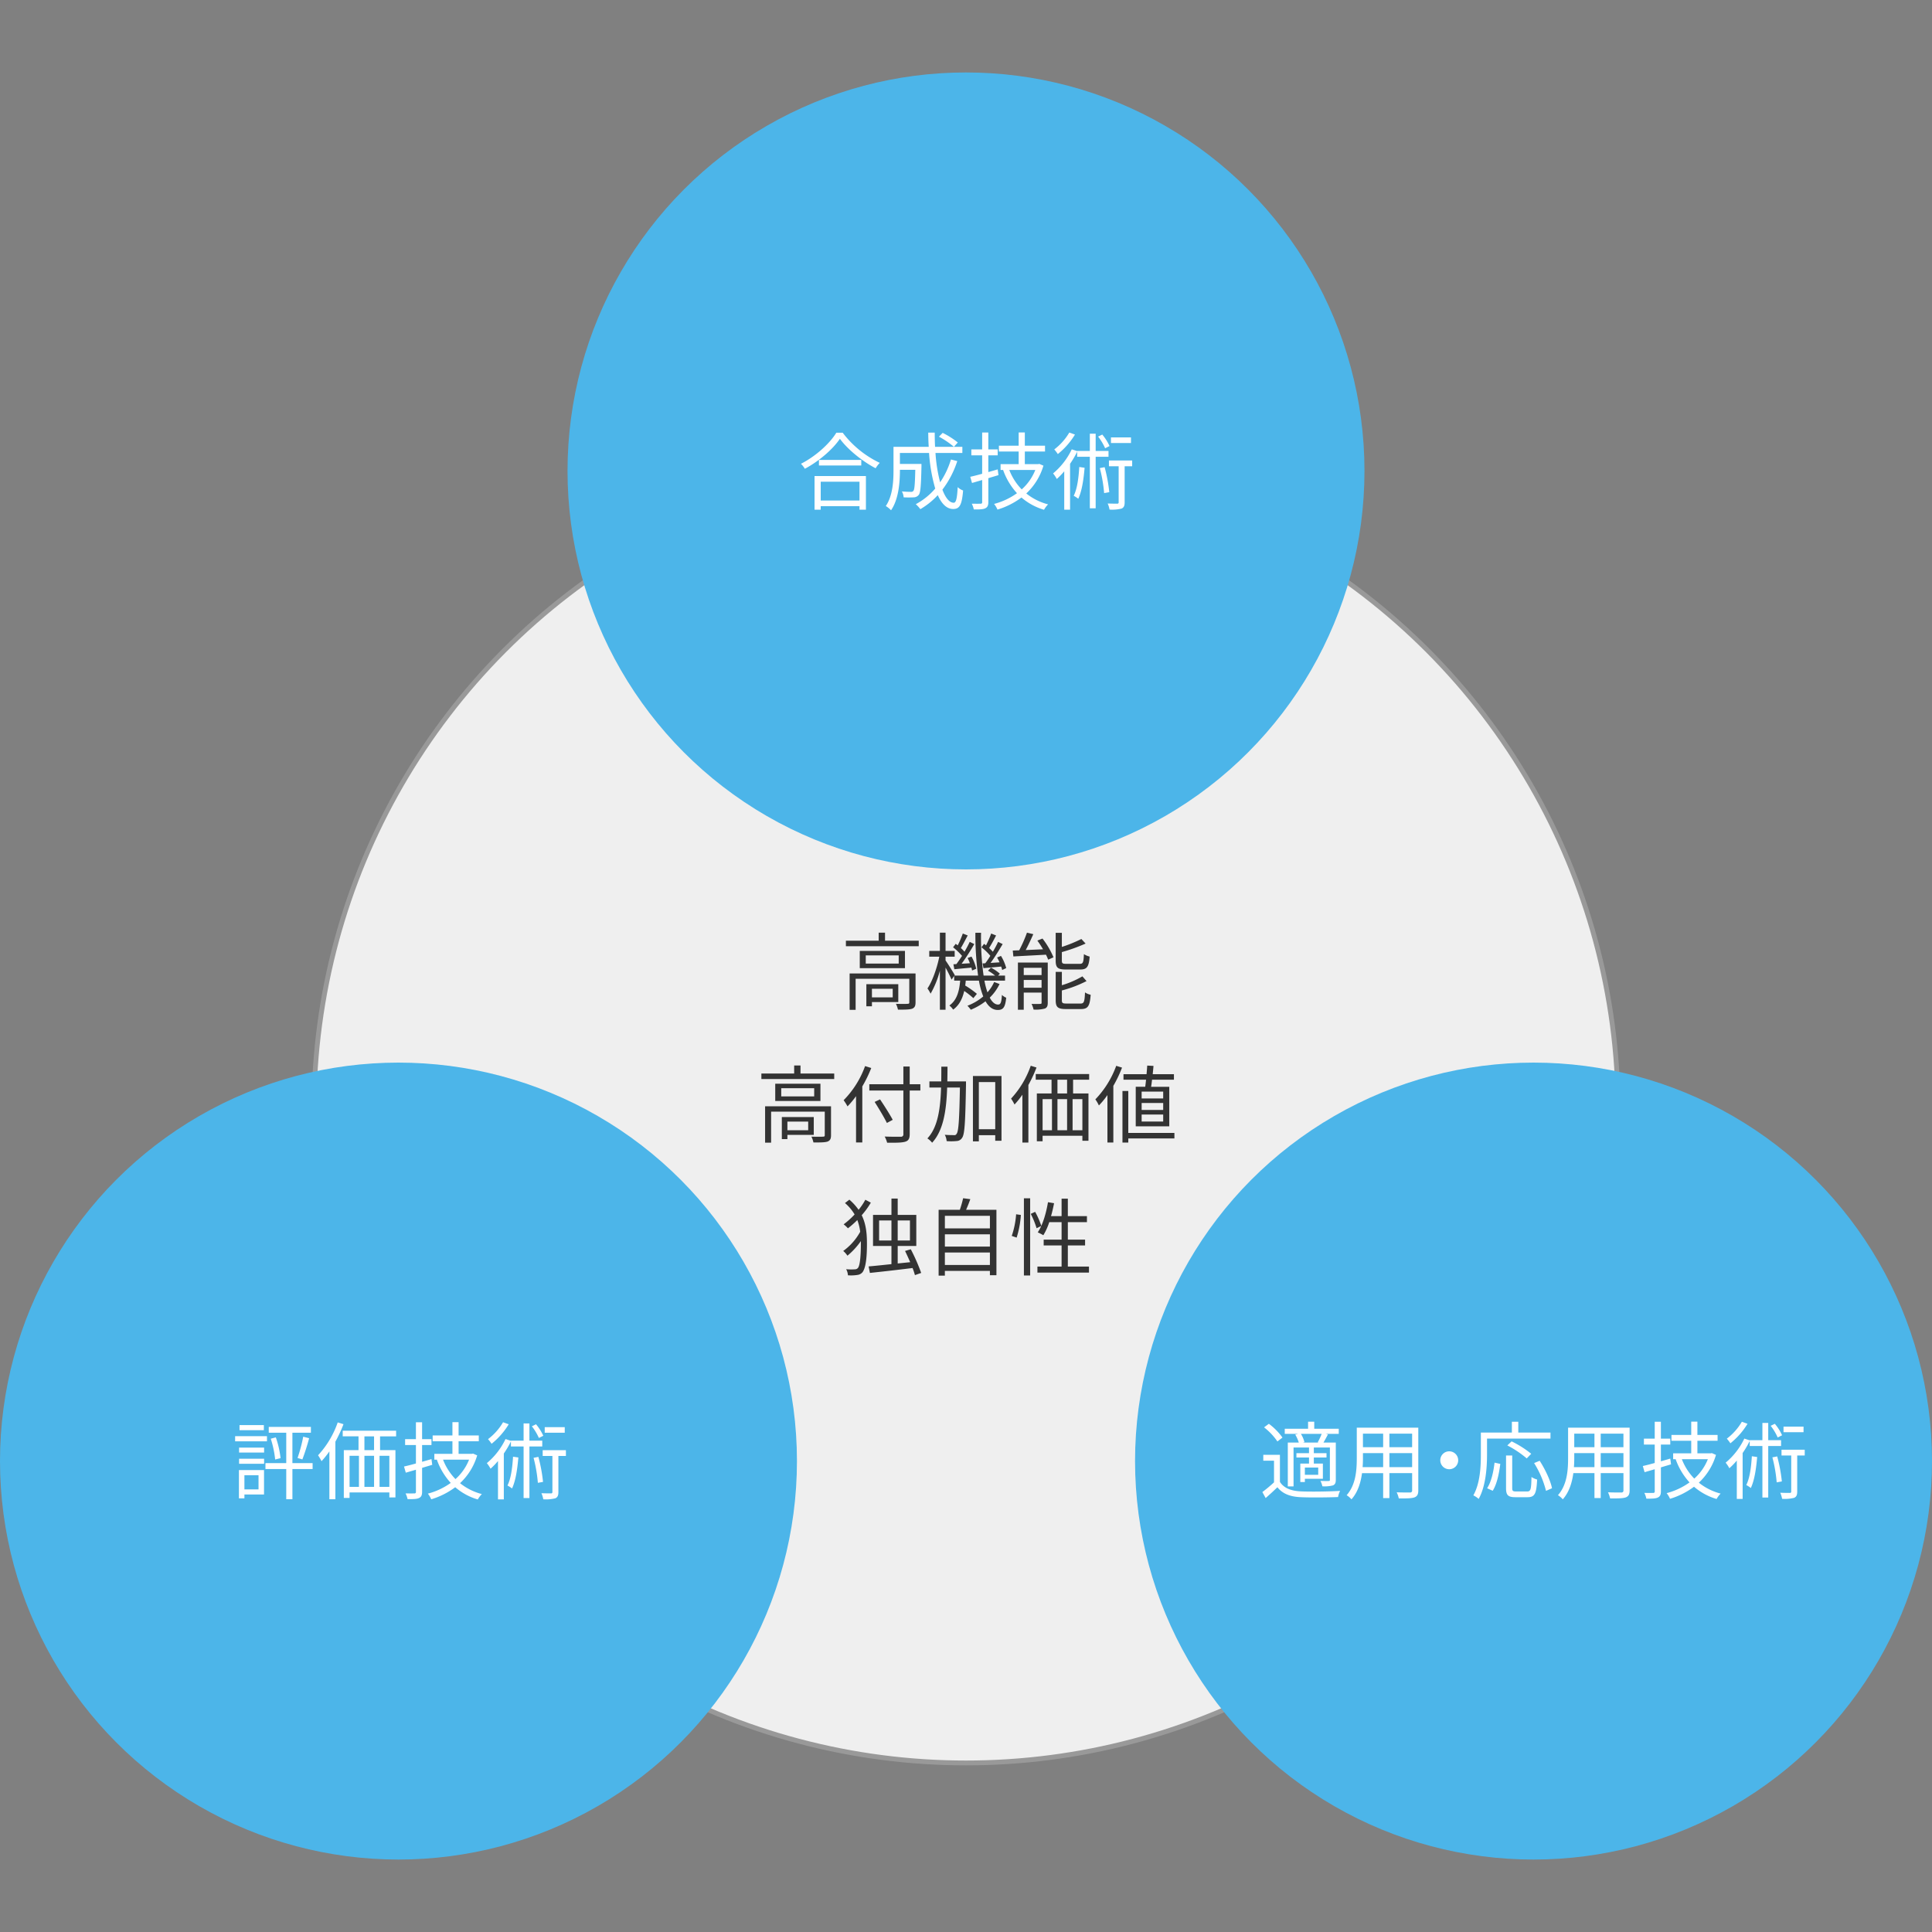
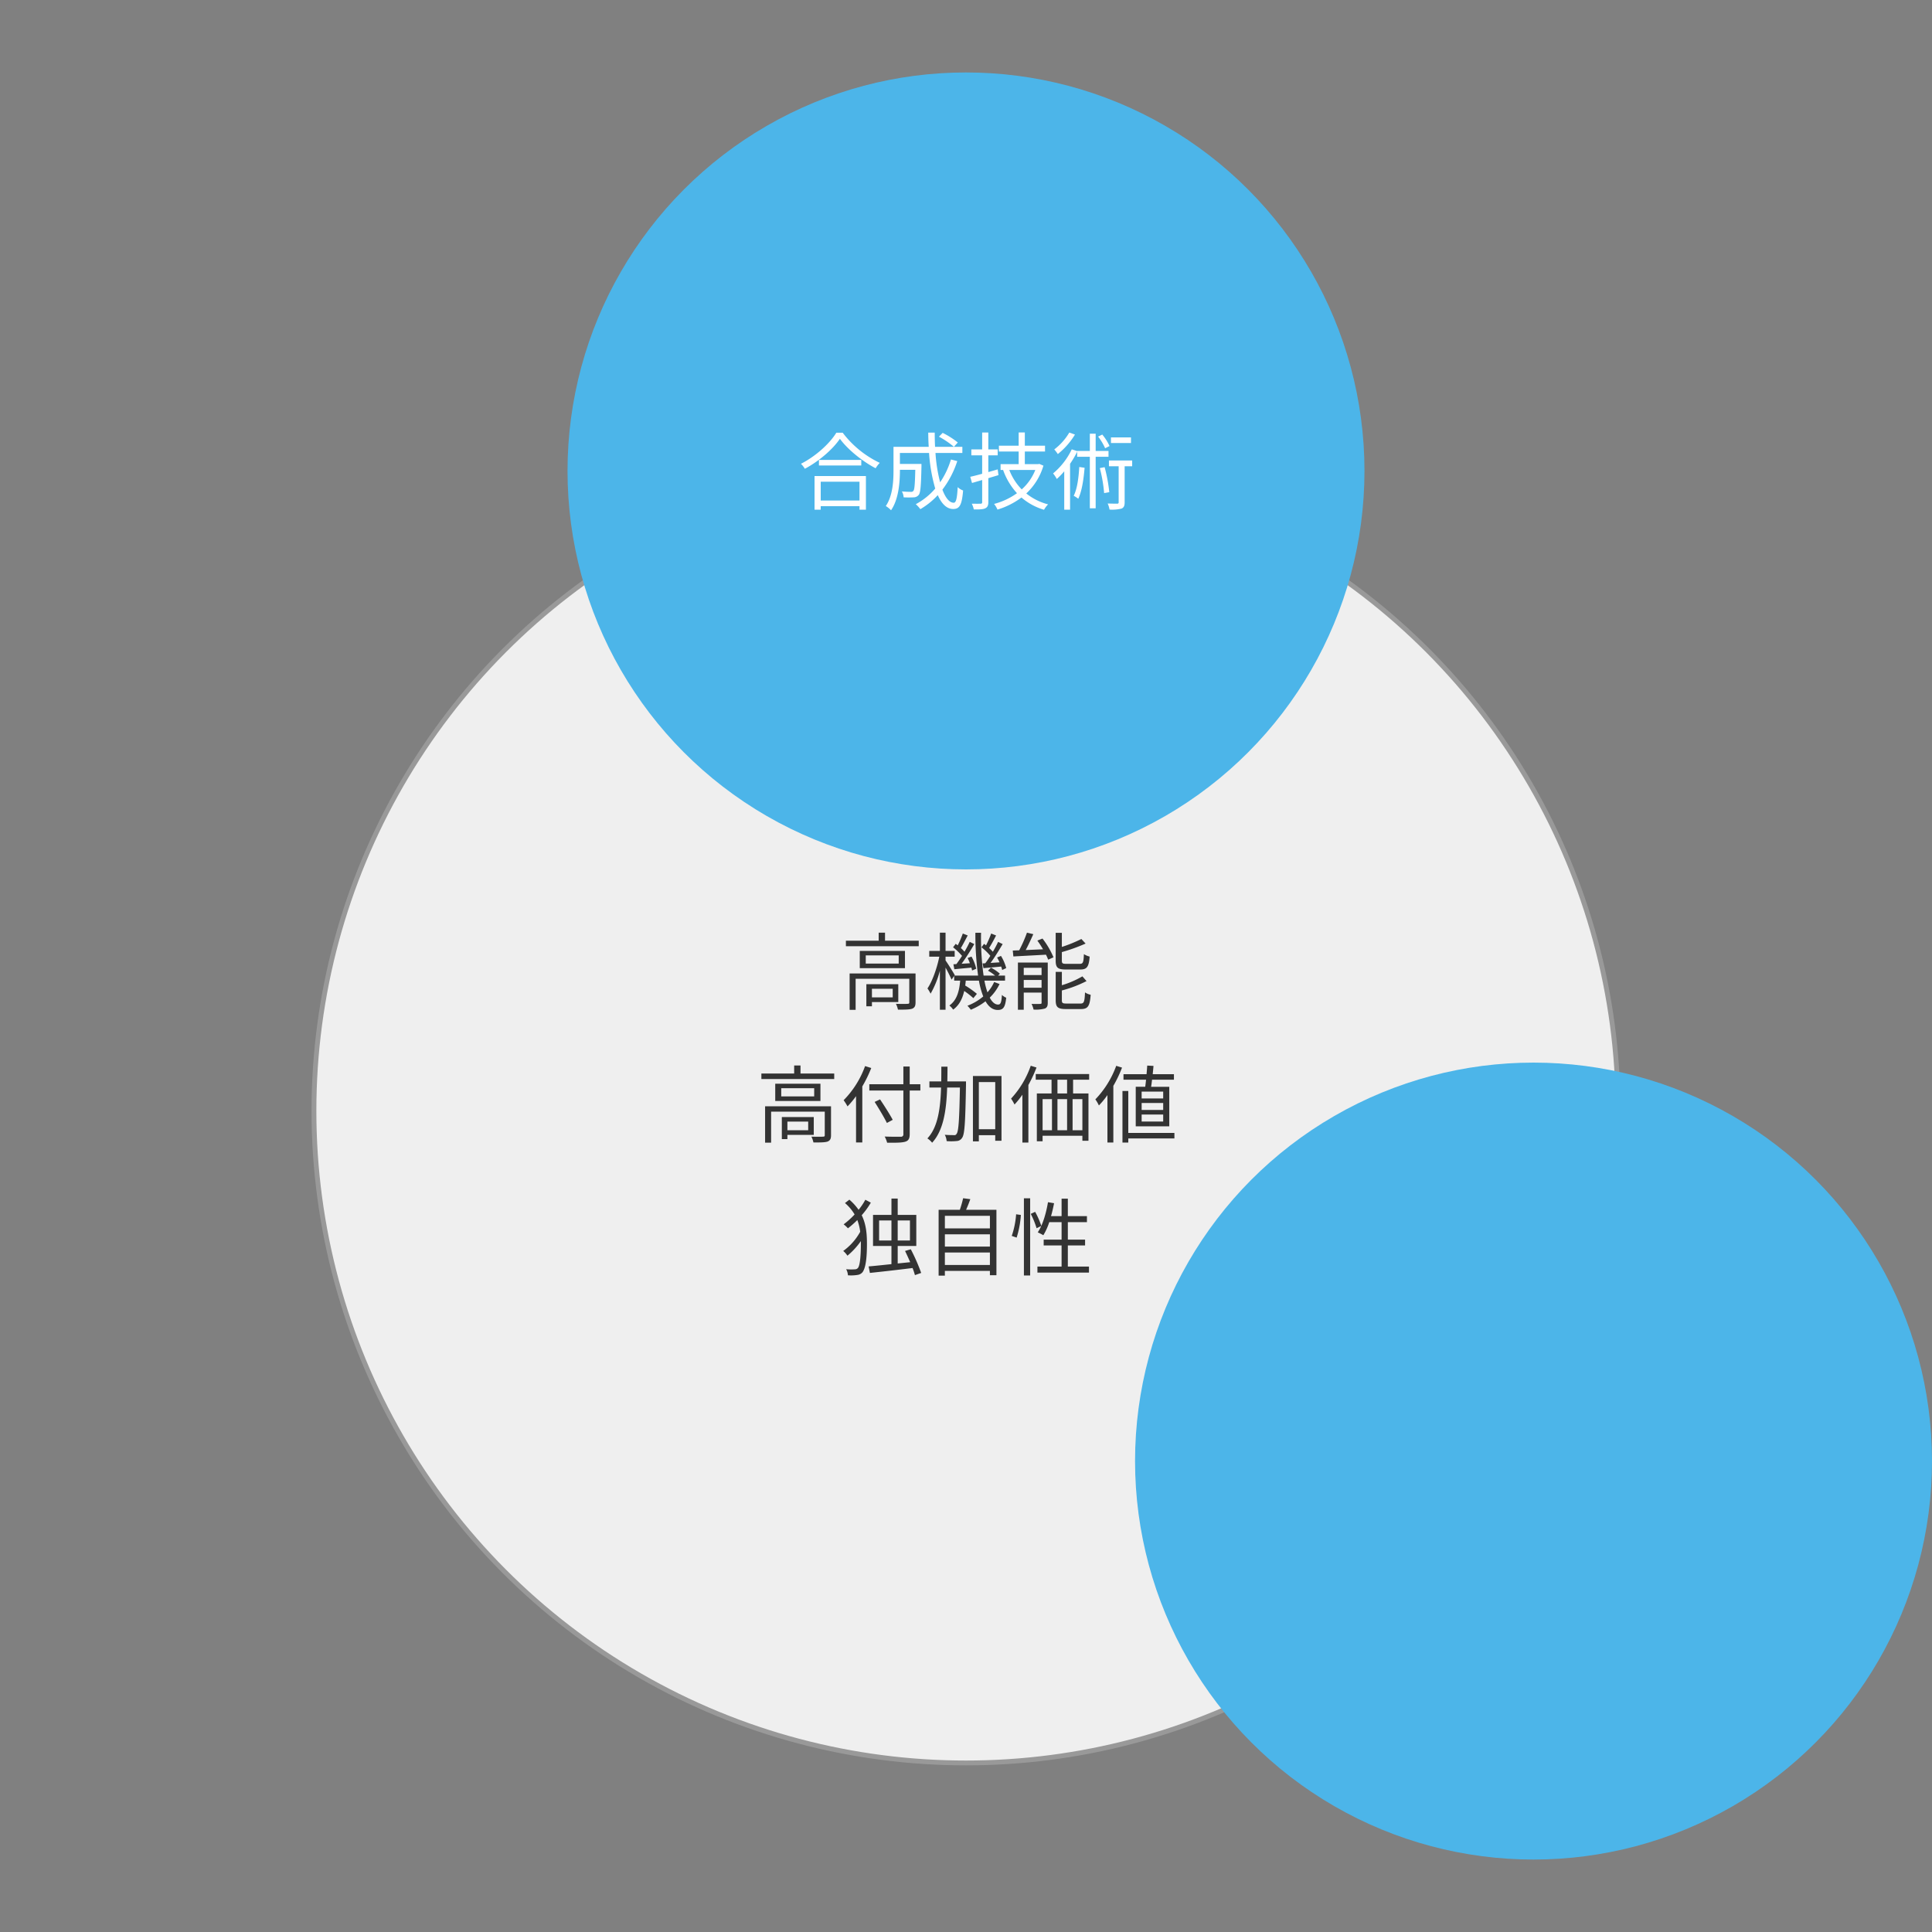
<svg xmlns="http://www.w3.org/2000/svg" width="800" height="800" viewBox="0 0 800 800">
  <rect x="0" y="0" width="800" height="800" fill="#808080" stroke="none" />
  <defs>
    <style>
      .cls-1 {
        fill: #efefef;
        stroke: #999;
        stroke-width: 2px;
      }

      .cls-2 {
        fill: #333;
      }

      .cls-2, .cls-4 {
        fill-rule: evenodd;
      }

      .cls-3 {
        fill: #4cb5e9;
      }

      .cls-4 {
        fill: #fff;
      }
    </style>
  </defs>
  <circle id="bg" class="cls-1" cx="400" cy="460" r="270" />
  <path id="高機能_高付加価値_独自性" data-name="高機能 高付加価値 独自性" class="cls-2" d="M369.655,409.431V413h-8.607v-3.568h8.607Zm2.309,5.493v-7.383H358.739v9.132h2.309v-1.749h10.916ZM379.1,403.1H351.811v15.045H354.3V405.3h22.218v9.692c0,0.489-.1.664-0.7,0.664-0.63.07-2.589,0.07-4.829,0a10.423,10.423,0,0,1,.84,2.415c2.9,0,4.724,0,5.878-.385,1.085-.455,1.4-1.225,1.4-2.624V403.1ZM372.139,399H358.494V395.61h13.645V399Zm-16.129-5.248v7.138h18.718v-7.138H356.01Zm10.461-4.233V386.2h-2.624v3.324H350.272V391.8h30.159v-2.274h-13.96Zm40.388,9.411,0.385,1.96c2.2-.21,4.688-0.385,7.312-0.665a7.084,7.084,0,0,1,.42,1.434l1.68-.8a18.854,18.854,0,0,0-2.17-5.039l-1.609.665a21.294,21.294,0,0,1,1.015,1.994l-3.709.245c1.679-2.309,3.534-5.318,5-7.8l-1.889-.91c-0.56,1.225-1.33,2.659-2.169,4.094-0.42-.49-0.98-1.015-1.54-1.575,0.875-1.4,1.994-3.428,2.869-5.178l-2.029-.8a41.855,41.855,0,0,1-2.134,4.9c-0.28-.245-0.56-0.42-0.805-0.63l-1.085,1.435a22.187,22.187,0,0,1,3.674,3.533,35.713,35.713,0,0,1-2.1,3.079Zm-12.071.35,0.385,2.064c2.134-.21,4.549-0.454,7.068-0.664a9.491,9.491,0,0,1,.28,1.189l1.714-.735a18.409,18.409,0,0,0-1.959-5.038l-1.61.595a17.662,17.662,0,0,1,.945,2.169l-3.429.21a89.6,89.6,0,0,0,5.248-8.152l-1.889-.91c-0.56,1.225-1.33,2.659-2.169,4.094a12.273,12.273,0,0,0-1.5-1.54c0.875-1.434,1.925-3.5,2.834-5.213l-2.029-.8a41.446,41.446,0,0,1-2.1,4.9l-0.84-.63-1.085,1.435a25.814,25.814,0,0,1,3.709,3.568c-0.805,1.225-1.609,2.414-2.344,3.394Zm16.864,7.348a15.906,15.906,0,0,1-2.764,4.268,32.054,32.054,0,0,1-1.259-4.828h8.537v-2.1H413.3l0.735-.769a17.541,17.541,0,0,0-3.709-2.519l-1.225,1.259a19.081,19.081,0,0,1,2.939,2.029h-4.758a113.911,113.911,0,0,1-1.05-17.738h-2.344a126.8,126.8,0,0,0,1.12,17.738h-9.8l0.14-.209c-0.525-.98-2.9-4.794-3.814-6.053v-1.575h3.779v-2.379h-3.779V386.2H389.19v7.557h-4.408v2.379h4.163c-0.944,4.724-2.9,10.252-4.9,13.156a13.613,13.613,0,0,1,1.295,2.169,38.554,38.554,0,0,0,3.848-9.517v16.165h2.344V400.649c0.945,1.749,2.03,3.883,2.485,5l1.084-1.54v1.96h2.484c-0.35,4.163-1.294,8.082-4.478,10.286a7.267,7.267,0,0,1,1.574,1.715c2.554-1.855,3.849-4.584,4.584-7.733a34.016,34.016,0,0,1,3.778,2.974l1.47-1.784a37.928,37.928,0,0,0-4.828-3.429c0.07-.665.175-1.33,0.21-2.029h5.458a33.6,33.6,0,0,0,1.784,6.542,22.741,22.741,0,0,1-6.543,3.849,14.594,14.594,0,0,1,1.4,1.645,25.393,25.393,0,0,0,6.088-3.5c1.329,2.309,2.974,3.6,5.073,3.6,2.309,0,3.079-1.155,3.5-5.074a5.559,5.559,0,0,1-1.785-1.154c-0.175,3.149-.559,3.988-1.574,3.988-1.33,0-2.484-1.014-3.464-2.869a19.412,19.412,0,0,0,4.059-5.633Zm35.665-5.179c2.764,0,3.569-1.119,3.884-5.353a7.649,7.649,0,0,1-2.379-1.014c-0.14,3.463-.385,4.023-1.715,4.023h-5.563c-1.574,0-1.854-.21-1.854-1.329v-3.534a73.11,73.11,0,0,0,9.831-3.534l-1.749-1.889a58.316,58.316,0,0,1-8.082,3.289v-5.843h-2.554v11.546c0,2.869.874,3.638,4.2,3.638h5.983Zm-23.407,7.558v-3.219h7.383v3.219H423.91Zm7.383-8.257v3.009H423.91v-3.009h7.383Zm2.554-2.17H421.5v19.524h2.414v-7.1h7.383v4.129c0,0.454-.105.559-0.56,0.559-0.49.035-1.959,0.07-3.6,0a9.91,9.91,0,0,1,.84,2.345,14.55,14.55,0,0,0,4.688-.42c0.945-.42,1.19-1.155,1.19-2.449V398.584Zm-4.3-9.1a39.983,39.983,0,0,1,2.345,3.6l-7.173.315c1.085-1.994,2.2-4.443,3.149-6.578l-2.624-.629a54.846,54.846,0,0,1-3.219,7.312c-0.98.035-1.854,0.07-2.659,0.1l0.245,2.449c3.569-.21,8.607-0.455,13.5-0.735a18.857,18.857,0,0,1,.91,2.065l2.2-.98a34.015,34.015,0,0,0-4.548-7.767Zm12.106,26.065c-1.644,0-1.959-.209-1.959-1.364V410.13a50.513,50.513,0,0,0,10.216-3.883l-1.714-1.96a39.11,39.11,0,0,1-8.5,3.674v-5.528h-2.554v11.756c0,2.869.909,3.639,4.268,3.639H447.6c2.9,0,3.674-1.225,4.024-5.913a6.939,6.939,0,0,1-2.344-.98c-0.175,3.919-.42,4.618-1.89,4.618h-5.738ZM334.655,464.431V468h-8.607v-3.568h8.607Zm2.309,5.493v-7.383H323.739v9.132h2.309v-1.749h10.916ZM344.1,458.1H316.811v15.045H319.3V460.3h22.217v9.692c0,0.489-.1.664-0.7,0.664-0.63.07-2.589,0.07-4.828,0a10.423,10.423,0,0,1,.84,2.415c2.9,0,4.723,0,5.877-.385,1.085-.455,1.4-1.225,1.4-2.624V458.1ZM337.139,454H323.494V450.61h13.645V454Zm-16.129-5.248v7.138h18.718v-7.138H321.01Zm10.461-4.233V441.2h-2.624v3.324H315.272V446.8h30.16v-2.274H331.471Zm26.743-3.079a38.9,38.9,0,0,1-8.887,14.135,20.467,20.467,0,0,1,1.61,2.554,36.587,36.587,0,0,0,3.534-4.234v19.174h2.589v-23.2a54.874,54.874,0,0,0,3.708-7.628Zm22.882,7.522h-4.408v-7.347h-2.624v7.347h-14.1v2.589h14.1v18.054a0.937,0.937,0,0,1-1.085,1.084c-0.84.035-3.709,0.035-6.648-.07a11.758,11.758,0,0,1,1.015,2.555c3.779,0.034,6.123,0,7.487-.42,1.295-.385,1.855-1.19,1.855-3.149V451.555H381.1v-2.589ZM369.655,463.7c-1.119-2.134-3.429-5.773-5.248-8.467l-2.239,1.049c1.784,2.8,4.023,6.543,5.073,8.712ZM400,447.776H392.27c0.035-1.994.07-4.023,0.07-6.088h-2.555c0,2.065,0,4.094-.035,6.088h-4.9v2.554h4.828c-0.279,8.747-1.329,16.48-5.668,21.063a8.011,8.011,0,0,1,1.96,1.785c4.723-5.109,5.913-13.471,6.228-22.848h5.283c-0.245,13.4-.56,18.159-1.365,19.139a1.014,1.014,0,0,1-1.154.56c-0.63,0-2.135,0-3.744-.14a6.636,6.636,0,0,1,.77,2.624,22.116,22.116,0,0,0,4.093-.035,2.777,2.777,0,0,0,2.309-1.33c1.085-1.5,1.33-6.577,1.61-22.042v-1.33Zm5.318,19.8V448.056h6.788v19.523H405.32Zm-2.449-22.042v27.081h2.449v-2.554h6.788v2.309H414.7V445.537H402.871Zm23.944-4.233a38.682,38.682,0,0,1-8.152,13.61,20.272,20.272,0,0,1,1.434,2.449,35.866,35.866,0,0,0,3.254-4.059v19.8h2.484V449.281a56.455,56.455,0,0,0,3.359-7.243Zm15.044,11.476h-3.988v-5.7h3.988v5.7ZM448.192,468h-4.058V455.124h4.058V468Zm-16.479-12.875H435.6V468h-3.884V455.124Zm10.146,0V468h-3.988V455.124h3.988Zm9.132-8.047v-2.345H428.879v2.345h6.543v5.7h-6.088v19.8h2.379v-2.274h16.479v2.064h2.519V452.78h-6.367v-5.7h6.647Zm30.662,7.767h-8.922V452.01h8.922v2.834Zm0,4.758h-8.922v-2.869h8.922V459.6Zm0,4.794h-8.922v-2.9h8.922v2.9Zm-11.371-14.38V466.39h13.89V450.016H476.65c0.139-.875.279-1.89,0.384-2.939H486.1V444.8h-8.782c0.1-1.189.245-2.344,0.315-3.428l-2.589-.14c-0.07,1.084-.175,2.309-0.28,3.568h-9.551v2.275h9.341c-0.105,1.049-.21,2.064-0.35,2.939h-3.918Zm-8.082-8.677a39.467,39.467,0,0,1-8.642,13.89,14.335,14.335,0,0,1,1.469,2.519,34.121,34.121,0,0,0,3.534-4.3v19.629h2.449V449.631a51.514,51.514,0,0,0,3.6-7.558Zm24.106,27.78H467.2V451.765h-2.414v21.343H467.2v-1.715h19.1v-2.274ZM358.319,496.793a25.588,25.588,0,0,1-2.8,4.164,22.077,22.077,0,0,0-3.814-4.2l-1.819,1.4a18.73,18.73,0,0,1,3.988,4.723,32.923,32.923,0,0,1-4.548,4.094,11.435,11.435,0,0,1,1.784,1.644A39.46,39.46,0,0,0,355,505.191a21.006,21.006,0,0,1,1.19,4.863A23.937,23.937,0,0,1,349.152,518a8.463,8.463,0,0,1,1.749,1.959,30.152,30.152,0,0,0,5.564-6.053v1.12c0,4.584-.315,8.782-1.155,9.937a1.6,1.6,0,0,1-1.155.629,22.914,22.914,0,0,1-3.778-.035,5.844,5.844,0,0,1,.734,2.52,17.033,17.033,0,0,0,4.059-.175,3.242,3.242,0,0,0,1.994-1.12c1.435-1.959,1.82-6.648,1.82-11.721,0-4.093-.315-8.082-2.17-11.861a32.8,32.8,0,0,0,3.779-5.213Zm5.7,16.865v-8.293h5.108v8.293h-5.108Zm12.77-8.293v8.293h-5.073v-8.293h5.073Zm4.654,21.728a78.7,78.7,0,0,0-4.3-9.8l-2.379.7c0.7,1.435,1.435,3.079,2.134,4.653l-5.178.525v-7.242h7.7V503.056h-7.7V496.3H369.13v6.752H361.5v12.876h7.627v7.522c-3.639.385-6.927,0.735-9.447,0.945l0.525,2.694c4.654-.49,11.266-1.225,17.669-2.029a28.669,28.669,0,0,1,.98,2.939Zm9.809-3.289v-5.178H409.9V523.8H391.255ZM409.9,511.1v5.074H391.255V511.1H409.9Zm0-7.662v5.213H391.255v-5.213H409.9Zm-9.866-2.484c0.594-1.33,1.224-2.9,1.749-4.408l-2.974-.385a44.086,44.086,0,0,1-1.365,4.793h-8.782v27.256h2.59v-1.96H409.9v1.785H412.6V500.957h-12.56Zm20.934,11.511a39.008,39.008,0,0,0,1.75-9.377l-1.96-.28a35.3,35.3,0,0,1-1.819,8.957Zm3.009,15.675h2.589V496.2H423.98v31.944Zm2.834-25.507a34.856,34.856,0,0,1,2.415,5.948l1.959-.944a33.071,33.071,0,0,0-2.554-5.843Zm15.36,21.833v-8.747h7.138v-2.414h-7.138v-7.243h7.907v-2.484h-7.907v-7.242h-2.589v7.242h-4.374c0.49-1.714.91-3.534,1.26-5.353l-2.519-.42c-0.805,4.758-2.2,9.447-4.234,12.491a20.414,20.414,0,0,1,2.31,1.189,25.268,25.268,0,0,0,2.449-5.423h5.108v7.243h-7.417v2.414h7.417v8.747H429.578v2.484h21.343v-2.484h-8.747Z" />
  <circle id="right" class="cls-3" cx="635" cy="605" r="165" />
-   <path id="適用_応用技術" data-name="適用・応用技術" class="cls-4" d="M546.021,597.326h-6.507l0.629-.174a12.329,12.329,0,0,0-1.469-3.429h8.607a24.854,24.854,0,0,1-1.645,3.5Zm-0.175,13.366h-5.528v-3.009h5.528v3.009Zm-9.516-16.654a14.414,14.414,0,0,1,1.469,3.288h-4.548v18.159h2.379V599.391h6.4v2.344H536.82v1.784h5.213v2.519h-3.6v7.628h1.889v-1.33h7.453v-6.3h-3.744v-2.519h5.248v-1.784h-5.248v-2.344h6.648v13.33a0.429,0.429,0,0,1-.525.525c-0.455.035-1.82,0.035-3.394-.035a8.223,8.223,0,0,1,.805,2.239,14.1,14.1,0,0,0,4.408-.385c0.91-.42,1.155-1.084,1.155-2.344V597.326h-5.108c0.559-.944,1.224-2.169,1.854-3.358l-0.91-.245h5.388v-2.1H544.2v-2.939h-2.554v2.939h-9.657v2.1h5.563Zm-5.283,1.224a26.177,26.177,0,0,0-5.634-5.7l-1.994,1.47a25.818,25.818,0,0,1,5.528,5.843ZM530,602.4H523.1v2.449h4.444v8.957a57.56,57.56,0,0,1-4.829,4.023l1.365,2.484c1.714-1.5,3.324-2.973,4.863-4.478,2.169,2.729,5.318,3.954,9.9,4.129,3.918,0.175,11.3.1,15.219-.07a9.509,9.509,0,0,1,.84-2.554c-4.2.279-12.246,0.384-16.094,0.209-4.094-.14-7.173-1.329-8.817-3.918V602.4Zm45.321,5.108V601.7h9.412v5.808h-9.412Zm-11.091,0c0.105-1.3.14-2.589,0.14-3.744V601.7h8.362v5.808h-8.5Zm8.5-13.855v5.6h-8.362v-5.6h8.362Zm12,5.6h-9.412v-5.6h9.412v5.6Zm2.554-8.082H561.813v12.6c0,4.864-.35,11.021-4.2,15.36a8.488,8.488,0,0,1,2,1.714c2.659-2.974,3.848-6.962,4.373-10.846h8.747v10.321h2.589V609.992h9.412v7.1a0.786,0.786,0,0,1-.945.909c-0.629,0-3.009.035-5.458-.07a10.294,10.294,0,0,1,.875,2.519c3.289,0.035,5.318,0,6.508-.419,1.119-.455,1.574-1.225,1.574-2.9V591.169Zm9.106,13.5a3.709,3.709,0,1,0,3.709-3.709A3.689,3.689,0,0,0,596.39,604.674Zm45.633-8.992V593.2h-13.33v-4.479h-2.659V593.2H613.193v9.027c0,4.968-.28,11.966-3.114,16.969a9.72,9.72,0,0,1,2.205,1.469c2.974-5.283,3.464-13.12,3.464-18.438v-6.543h26.275Zm-7.977,6.3a42.653,42.653,0,0,0-8.117-5.143l-1.784,1.679a41.722,41.722,0,0,1,8.047,5.388ZM618.092,617.3c1.784-2.765,2.659-7.313,3.149-11.127l-2.38-.524c-0.419,3.673-1.329,7.942-3.079,10.6Zm9.691,0.279c-1.329,0-1.609-.21-1.609-1.4v-13.5H623.62v13.5c0,2.9.8,3.779,3.848,3.779h5.109c2.974,0,3.638-1.54,3.918-7.313a8.339,8.339,0,0,1-2.344-1.049c-0.1,5.108-.315,5.982-1.749,5.982h-4.619Zm7.453-11.755a39.568,39.568,0,0,1,4.933,11.511l2.484-1.085c-0.6-3.114-2.8-7.8-5.108-11.371Zm27.582,1.679V601.7h9.412v5.808h-9.412Zm-11.091,0c0.105-1.3.14-2.589,0.14-3.744V601.7h8.362v5.808h-8.5Zm8.5-13.855v5.6h-8.362v-5.6h8.362Zm12,5.6h-9.412v-5.6h9.412v5.6Zm2.554-8.082H649.313v12.6c0,4.864-.35,11.021-4.2,15.36a8.488,8.488,0,0,1,2,1.714c2.659-2.974,3.848-6.962,4.373-10.846h8.747v10.321h2.589V609.992h9.412v7.1a0.786,0.786,0,0,1-.945.909c-0.629,0-3.009.035-5.458-.07a10.294,10.294,0,0,1,.875,2.519c3.289,0.035,5.318,0,6.508-.419,1.119-.455,1.574-1.225,1.574-2.9V591.169Zm16.841,12.805c-1.294.385-2.624,0.77-3.883,1.12v-6.928h3.883v-2.449h-3.883v-7h-2.554v7h-4.479v2.449h4.479v7.628c-1.855.524-3.534,0.944-4.934,1.259l0.735,2.554,4.2-1.224v9.131a0.568,0.568,0,0,1-.7.665c-0.42.035-1.924,0.035-3.6,0a9.716,9.716,0,0,1,.84,2.379c2.379,0.035,3.849-.035,4.723-0.454,0.91-.42,1.295-1.12,1.295-2.59v-9.9c1.364-.42,2.8-0.84,4.2-1.26Zm15.57,0.245a21.339,21.339,0,0,1-5.633,8.047,23.829,23.829,0,0,1-5.143-8.047H707.2Zm1.644-2.519-0.419.1h-5.563v-5.213h8.362v-2.414h-8.362v-5.494H700.3v5.494h-8.187v2.414H700.3V601.8h-7.487v2.414h1.155l-0.105.035a27.89,27.89,0,0,0,5.738,9.587,28.737,28.737,0,0,1-9.482,4.443,9.887,9.887,0,0,1,1.4,2.344,32,32,0,0,0,9.937-5A25.114,25.114,0,0,0,710.8,620.7a10.727,10.727,0,0,1,1.679-2.239,23.844,23.844,0,0,1-9.027-4.513,25.606,25.606,0,0,0,7.1-11.511Zm37.974-10.951h-8.292v2.309h8.292v-2.309Zm-8.887,3.569a20.449,20.449,0,0,0-3.008-4.759l-1.715.84a22.632,22.632,0,0,1,2.9,4.828Zm-16.654-5.6a23.931,23.931,0,0,1-6.228,7,15.617,15.617,0,0,1,1.47,1.924,30.755,30.755,0,0,0,7.1-8.082ZM725.4,603c-0.28,4.548-.84,8.991-2.309,11.93a10.347,10.347,0,0,1,1.889,1.225c1.5-3.184,2.2-7.872,2.624-12.841Zm12.106-4.234v-2.414h-5.319v-7.138h-2.414v7.138h-5.248v0.07l-2.239-.735a29.406,29.406,0,0,1-7.732,9.972,14.73,14.73,0,0,1,1.539,2.309,29.86,29.86,0,0,0,3.079-3.184v15.884h2.414v-19a38.147,38.147,0,0,0,2.939-5v2.1h5.248V620.1h2.414V598.761h5.319Zm-3.6,4.688a60.115,60.115,0,0,1,1.784,10.357l2.135-.385a64.823,64.823,0,0,0-1.925-10.357Zm13.4-3.149h-9.621v2.38h4.023v14.869a0.531,0.531,0,0,1-.63.63c-0.489,0-2.1,0-3.918-.07a10.32,10.32,0,0,1,.769,2.519,15.975,15.975,0,0,0,5-.419c0.979-.455,1.259-1.225,1.259-2.625v-14.9H747.3V600.3Z" />
-   <circle id="left" class="cls-3" cx="165" cy="605" r="165" />
-   <path id="評価技術" class="cls-4" d="M109.256,590.109H99.179v2.1h10.077v-2.1Zm1.294,4.583H97.36v2.135h13.19v-2.135Zm-3.5,16.165v5.878h-5.843v-5.878h5.843Zm2.274-2.134H98.935v11.72h2.275v-1.609h8.117V608.723ZM99,606.133h10.357v-2.1H99v2.1Zm0-4.653h10.357v-2.064H99v2.064Zm30.439,4.374h-8.362v-12.6h7.662v-2.414H111.285v2.414h7.243v12.6h-8.607V608.3h8.607v12.49h2.554V608.3h8.362v-2.449Zm-17.319-10.112a42.159,42.159,0,0,1,1.819,8.607l2.239-.56a39.923,39.923,0,0,0-1.959-8.607Zm13.085,8.572a90.133,90.133,0,0,0,2.8-8.782l-2.449-.63a63.512,63.512,0,0,1-2.344,8.817Zm14.637-15.325A38.648,38.648,0,0,1,131.7,602.6a20.153,20.153,0,0,1,1.435,2.449,35.977,35.977,0,0,0,3.254-4.059v19.8h2.484V596.967a56.718,56.718,0,0,0,3.359-7.243Zm15.045,11.476H150.9v-5.7h3.988v5.7Zm6.333,15.22h-4.059V602.81h4.059v12.875ZM144.746,602.81h3.883v12.875h-3.883V602.81Zm10.146,0v12.875H150.9V602.81h3.988Zm9.132-8.048v-2.344H141.912v2.344h6.542v5.7h-6.087v19.8h2.379v-2.275h16.479v2.065h2.519V600.465h-6.368v-5.7h6.648Zm14.637,9.412c-1.294.385-2.624,0.77-3.884,1.12v-6.928h3.884v-2.449h-3.884v-7h-2.554v7h-4.478v2.449h4.478v7.628c-1.854.524-3.533,0.944-4.933,1.259l0.735,2.554,4.2-1.224v9.131a0.567,0.567,0,0,1-.7.665c-0.42.035-1.925,0.035-3.6,0a9.716,9.716,0,0,1,.84,2.379c2.379,0.035,3.848-.035,4.723-0.454,0.91-.42,1.294-1.12,1.294-2.59v-9.9c1.365-.42,2.8-0.84,4.2-1.26Zm15.57,0.245a21.339,21.339,0,0,1-5.633,8.047,23.831,23.831,0,0,1-5.144-8.047h10.777Zm1.644-2.519-0.42.105h-5.563v-5.213h8.362v-2.414h-8.362v-5.494h-2.554v5.494h-8.187v2.414h8.187v5.213h-7.487v2.414h1.154l-0.1.035a27.905,27.905,0,0,0,5.738,9.587,28.742,28.742,0,0,1-9.481,4.443,9.954,9.954,0,0,1,1.4,2.344,32,32,0,0,0,9.937-5,25.118,25.118,0,0,0,9.341,5.073,10.731,10.731,0,0,1,1.68-2.239,23.844,23.844,0,0,1-9.027-4.513,25.606,25.606,0,0,0,7.1-11.511Zm37.974-10.951h-8.292v2.309h8.292v-2.309Zm-8.887,3.569a20.456,20.456,0,0,0-3.009-4.759l-1.714.84a22.674,22.674,0,0,1,2.9,4.828Zm-16.654-5.6a23.96,23.96,0,0,1-6.228,7,15.617,15.617,0,0,1,1.47,1.924,30.755,30.755,0,0,0,7.1-8.082Zm4.129,14.276c-0.28,4.548-.84,8.991-2.31,11.93a10.321,10.321,0,0,1,1.89,1.225c1.5-3.184,2.2-7.872,2.624-12.841Zm12.1-4.234v-2.414h-5.318v-7.138H216.81v7.138h-5.248v0.07l-2.239-.735a29.421,29.421,0,0,1-7.733,9.972,14.669,14.669,0,0,1,1.54,2.309,29.958,29.958,0,0,0,3.079-3.184v15.884h2.414v-19a38.258,38.258,0,0,0,2.939-5v2.1h5.248V620.3h2.414V598.961h5.318Zm-3.6,4.688a60.212,60.212,0,0,1,1.784,10.357l2.134-.385a64.814,64.814,0,0,0-1.924-10.357Zm13.4-3.149h-9.622v2.38h4.024v14.869a0.531,0.531,0,0,1-.63.63c-0.49,0-2.1,0-3.919-.07a10.368,10.368,0,0,1,.77,2.519,15.968,15.968,0,0,0,5-.419c0.98-.455,1.26-1.225,1.26-2.625v-14.9h3.114V600.5Z" />
  <circle id="top" class="cls-3" cx="400" cy="195" r="165" />
  <path id="合成技術" class="cls-4" d="M355.9,199.464v7.8h-16.06v-7.8H355.9Zm-18.614,11.581h2.554V209.61H355.9v1.435h2.659V197.119H337.285v13.926Zm1.819-20.608v2.309h17.529v-2.309H339.1Zm7.208-11.266c-2.729,4.478-8.572,9.8-14.66,12.875a9.424,9.424,0,0,1,1.609,2.065c5.983-3.184,11.651-8.153,14.52-12.421,3.254,4.478,9.377,9.377,14.8,12.211a11.882,11.882,0,0,1,1.715-2.24,41.566,41.566,0,0,1-15.36-12.49h-2.624Zm42.487,1.644a35.768,35.768,0,0,1,6.193,4.2l1.61-1.785a33.4,33.4,0,0,0-6.263-3.988Zm4.969,9.447a34.639,34.639,0,0,1-4.479,9.447,63.1,63.1,0,0,1-1.924-12.141h11.126v-2.554h-11.3c-0.105-1.89-.14-3.849-0.14-5.878h-2.694c0.035,1.994.07,3.953,0.21,5.878h-14.59v9.761c0,4.514-.315,10.5-3.184,14.765a10.347,10.347,0,0,1,2.169,1.75c3.149-4.549,3.674-11.581,3.674-16.48v-0.28H379c-0.14,6.018-.315,8.223-0.805,8.747a1.127,1.127,0,0,1-1.05.385c-0.594,0-2.1-.035-3.708-0.175a5.407,5.407,0,0,1,.734,2.449,40.366,40.366,0,0,0,4.164,0,2.7,2.7,0,0,0,2.1-1.014c0.735-.91.945-3.849,1.12-11.686v-1.12h-8.922v-4.548h12.071a68.785,68.785,0,0,0,2.554,14.73,27.908,27.908,0,0,1-8.047,6.472,14.7,14.7,0,0,1,1.889,2.065,31.32,31.32,0,0,0,7.208-5.808c1.609,3.6,3.708,5.738,6.4,5.738,2.659,0,3.6-1.715,4.094-7.663a6.137,6.137,0,0,1-2.239-1.4c-0.245,4.653-.665,6.473-1.645,6.473-1.784,0-3.394-1.995-4.688-5.423a39.474,39.474,0,0,0,6.158-11.826Zm19.36,4.093c-1.295.385-2.624,0.77-3.884,1.12v-6.928h3.884V186.1h-3.884v-7H406.69v7h-4.478v2.449h4.478v7.628c-1.854.525-3.533,0.944-4.933,1.259l0.735,2.554,4.2-1.224V207.9a0.567,0.567,0,0,1-.7.665c-0.42.034-1.925,0.034-3.6,0a9.642,9.642,0,0,1,.839,2.379c2.38,0.035,3.849-.035,4.724-0.455,0.91-.42,1.294-1.12,1.294-2.589v-9.9c1.365-.42,2.8-0.84,4.2-1.259ZM428.7,194.6a21.35,21.35,0,0,1-5.633,8.048,23.845,23.845,0,0,1-5.144-8.048H428.7Zm1.644-2.519-0.42.105h-5.563v-5.213h8.362v-2.414h-8.362v-5.493h-2.554v5.493h-8.187v2.414h8.187v5.213h-7.487V194.6h1.154l-0.1.035a27.905,27.905,0,0,0,5.738,9.587,28.722,28.722,0,0,1-9.481,4.443,9.941,9.941,0,0,1,1.4,2.345,32,32,0,0,0,9.937-5,25.119,25.119,0,0,0,9.341,5.074,10.712,10.712,0,0,1,1.68-2.24,23.829,23.829,0,0,1-9.027-4.513,25.6,25.6,0,0,0,7.1-11.511Zm37.974-10.951h-8.292v2.309h8.292V181.13Zm-8.887,3.569a20.456,20.456,0,0,0-3.009-4.759l-1.714.84a22.679,22.679,0,0,1,2.9,4.829Zm-16.654-5.6a23.969,23.969,0,0,1-6.228,7,15.551,15.551,0,0,1,1.47,1.925,30.775,30.775,0,0,0,7.1-8.083Zm4.128,14.275c-0.279,4.548-.839,8.992-2.309,11.931a10.317,10.317,0,0,1,1.89,1.224c1.5-3.184,2.2-7.872,2.624-12.84Zm12.106-4.234v-2.414h-5.318v-7.137h-2.414v7.137h-5.248v0.07l-2.239-.735a29.412,29.412,0,0,1-7.733,9.972,14.715,14.715,0,0,1,1.54,2.309,29.863,29.863,0,0,0,3.079-3.184v15.885h2.414v-19a38.258,38.258,0,0,0,2.939-5v2.1h5.248v21.343h2.414V189.142h5.318Zm-3.6,4.689a60.2,60.2,0,0,1,1.784,10.356l2.134-.385a64.915,64.915,0,0,0-1.924-10.356Zm13.4-3.149h-9.622v2.379h4.024v14.87a0.531,0.531,0,0,1-.63.63c-0.49,0-2.1,0-3.919-.07a10.341,10.341,0,0,1,.77,2.519,15.929,15.929,0,0,0,5-.42c0.98-.455,1.26-1.225,1.26-2.624v-14.9h3.114v-2.379Z" />
</svg>